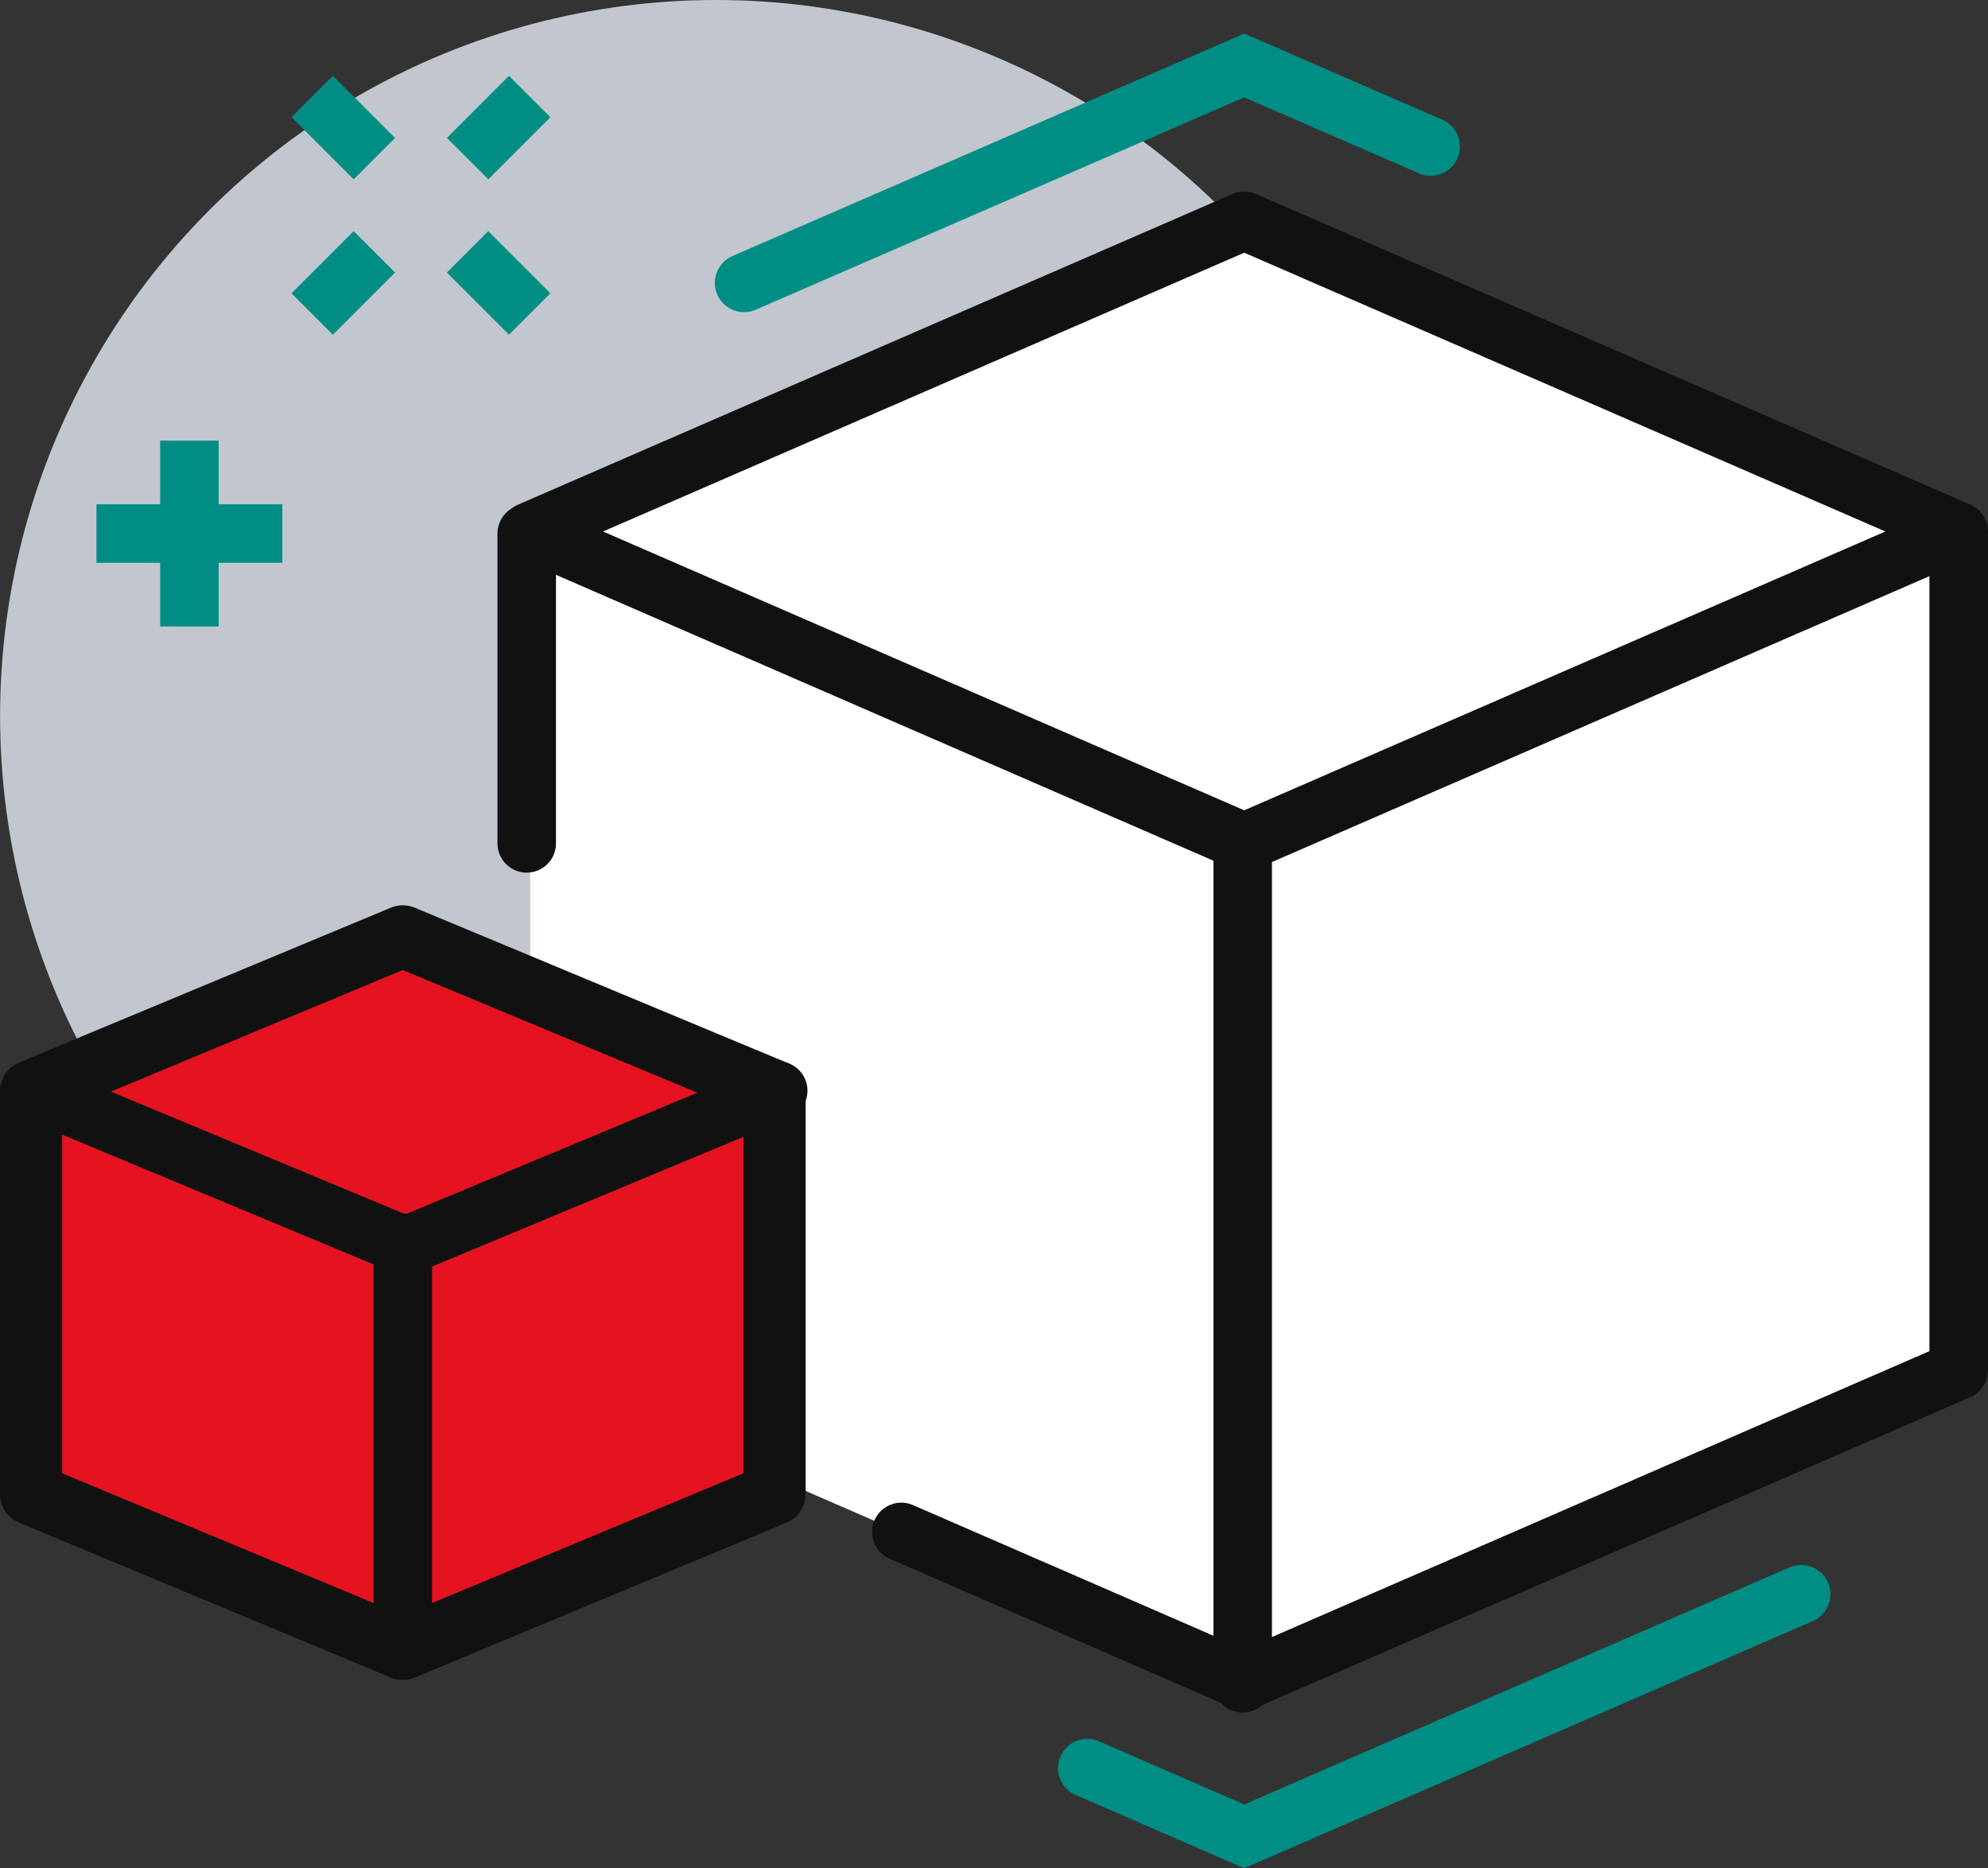
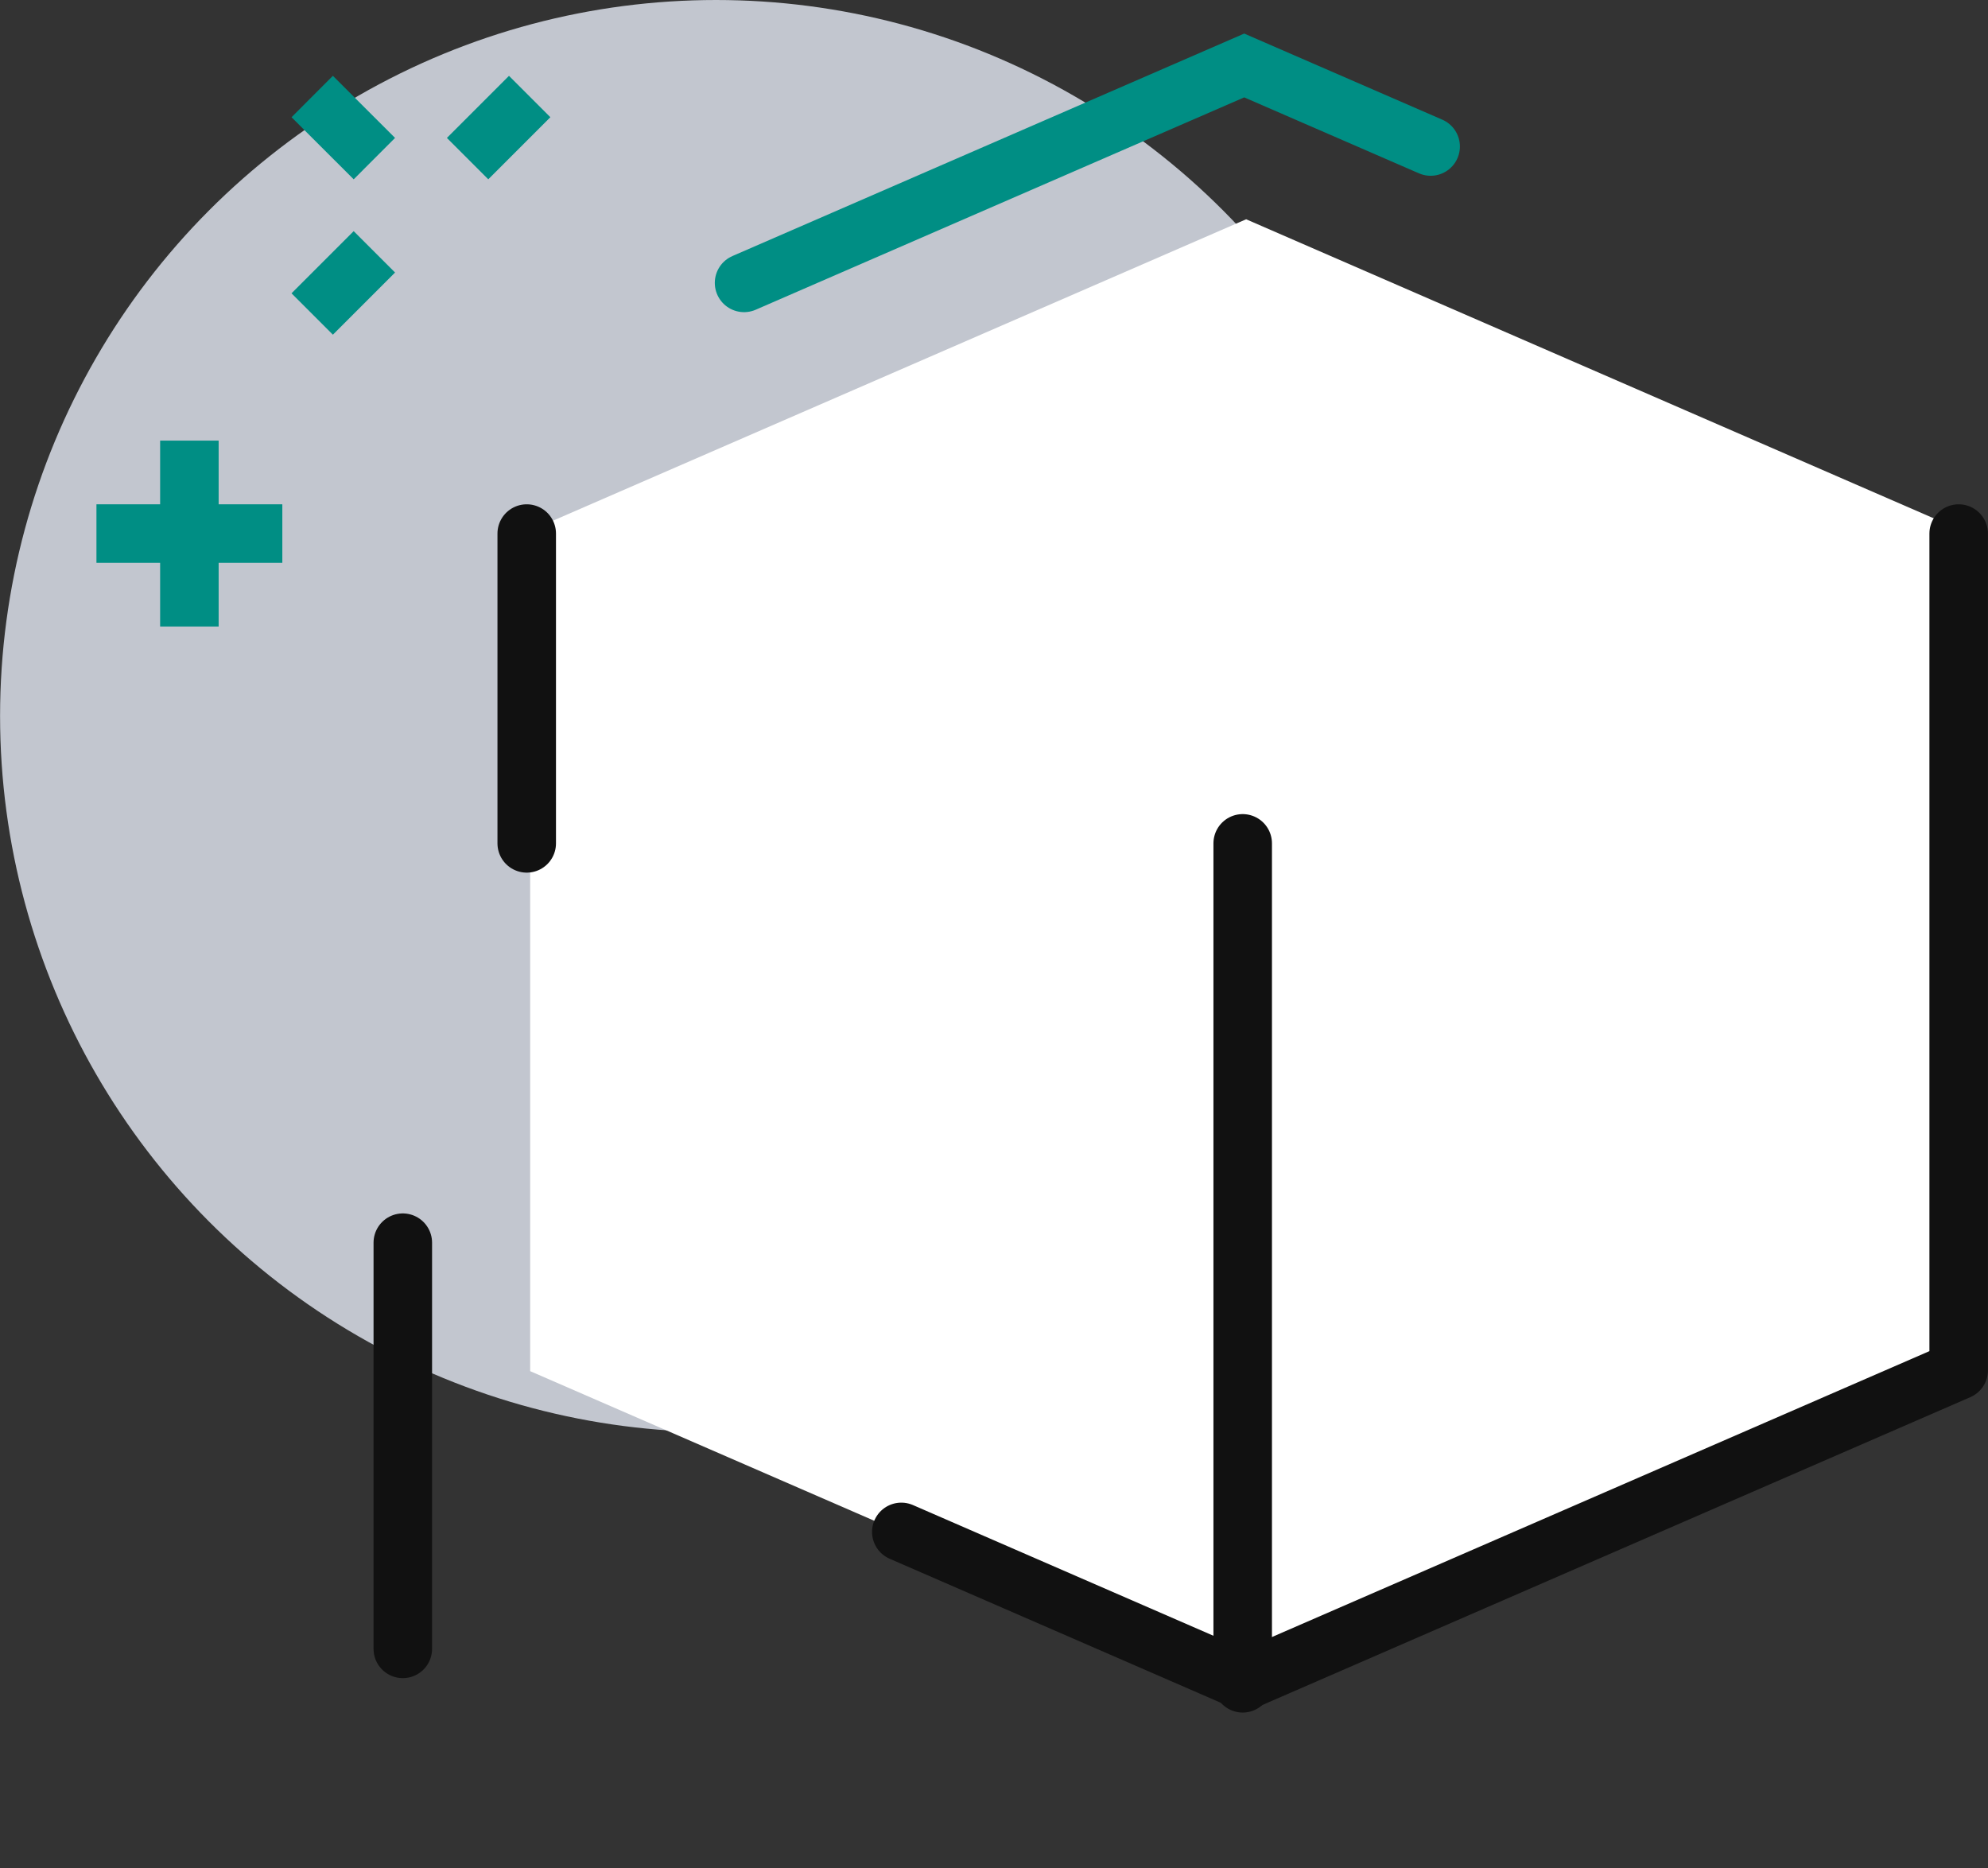
<svg xmlns="http://www.w3.org/2000/svg" viewBox="0 0 288.77 271.37">
  <rect x="0" y="0" width="288.77" height="271.37" fill="#333333" stroke="none" />
  <defs>
    <style>.cls-1{fill:#c2c6cf;}.cls-2{fill:#fff;}.cls-3,.cls-4,.cls-6{fill:none;stroke-width:8.5px;}.cls-3,.cls-5{stroke:#111;stroke-linejoin:round;}.cls-3,.cls-4,.cls-5{stroke-linecap:round;}.cls-4,.cls-6{stroke:#008e84;stroke-miterlimit:10;}.cls-5{fill:#e5131f;stroke-width:9.03px;}</style>
  </defs>
  <g id="Layer_1" data-name="Layer 1">
    <circle class="cls-1" cx="104.01" cy="104" r="104" />
    <polyline class="cls-2" points="181.01 244.38 285.01 199.16 285.01 77.07 285.01 77.08 181.01 31.85 77.01 77.07 77.01 77.07 77.01 199.16 181.01 244.38" />
-     <polygon class="cls-3" points="180.73 32.07 76.94 77.2 180.73 122.33 284.52 77.2 180.73 32.07" />
    <polyline class="cls-4" points="207.81 21.28 180.73 9.51 108.08 41.09" />
    <line class="cls-3" x1="76.51" y1="122.5" x2="76.51" y2="77.5" />
    <polyline class="cls-3" points="284.51 77.5 284.51 199.04 180.72 244.17 130.92 222.51" />
-     <polyline class="cls-4" points="261.63 231.56 180.73 266.73 157.94 256.82" />
-     <polygon class="cls-5" points="58.51 136.01 4.51 158.5 4.51 217 58.51 239.5 112.51 217 112.51 158.5 58.51 136.01" />
    <line class="cls-3" x1="180.51" y1="122.5" x2="180.51" y2="244.5" />
-     <polyline class="cls-3" points="4.74 158.42 58.89 180.98 113.04 158.42" />
    <line class="cls-3" x1="58.51" y1="180.5" x2="58.51" y2="239.5" />
    <line class="cls-6" x1="54.38" y1="36.58" x2="45.35" y2="45.61" />
    <line class="cls-6" x1="76.94" y1="14.02" x2="67.92" y2="23.04" />
-     <line class="cls-6" x1="67.92" y1="36.58" x2="76.94" y2="45.61" />
    <line class="cls-6" x1="45.35" y1="14.02" x2="54.38" y2="23.04" />
    <line class="cls-6" x1="27.51" y1="64" x2="27.51" y2="91" />
    <line class="cls-6" x1="14.01" y1="77.5" x2="41.01" y2="77.5" />
  </g>
</svg>